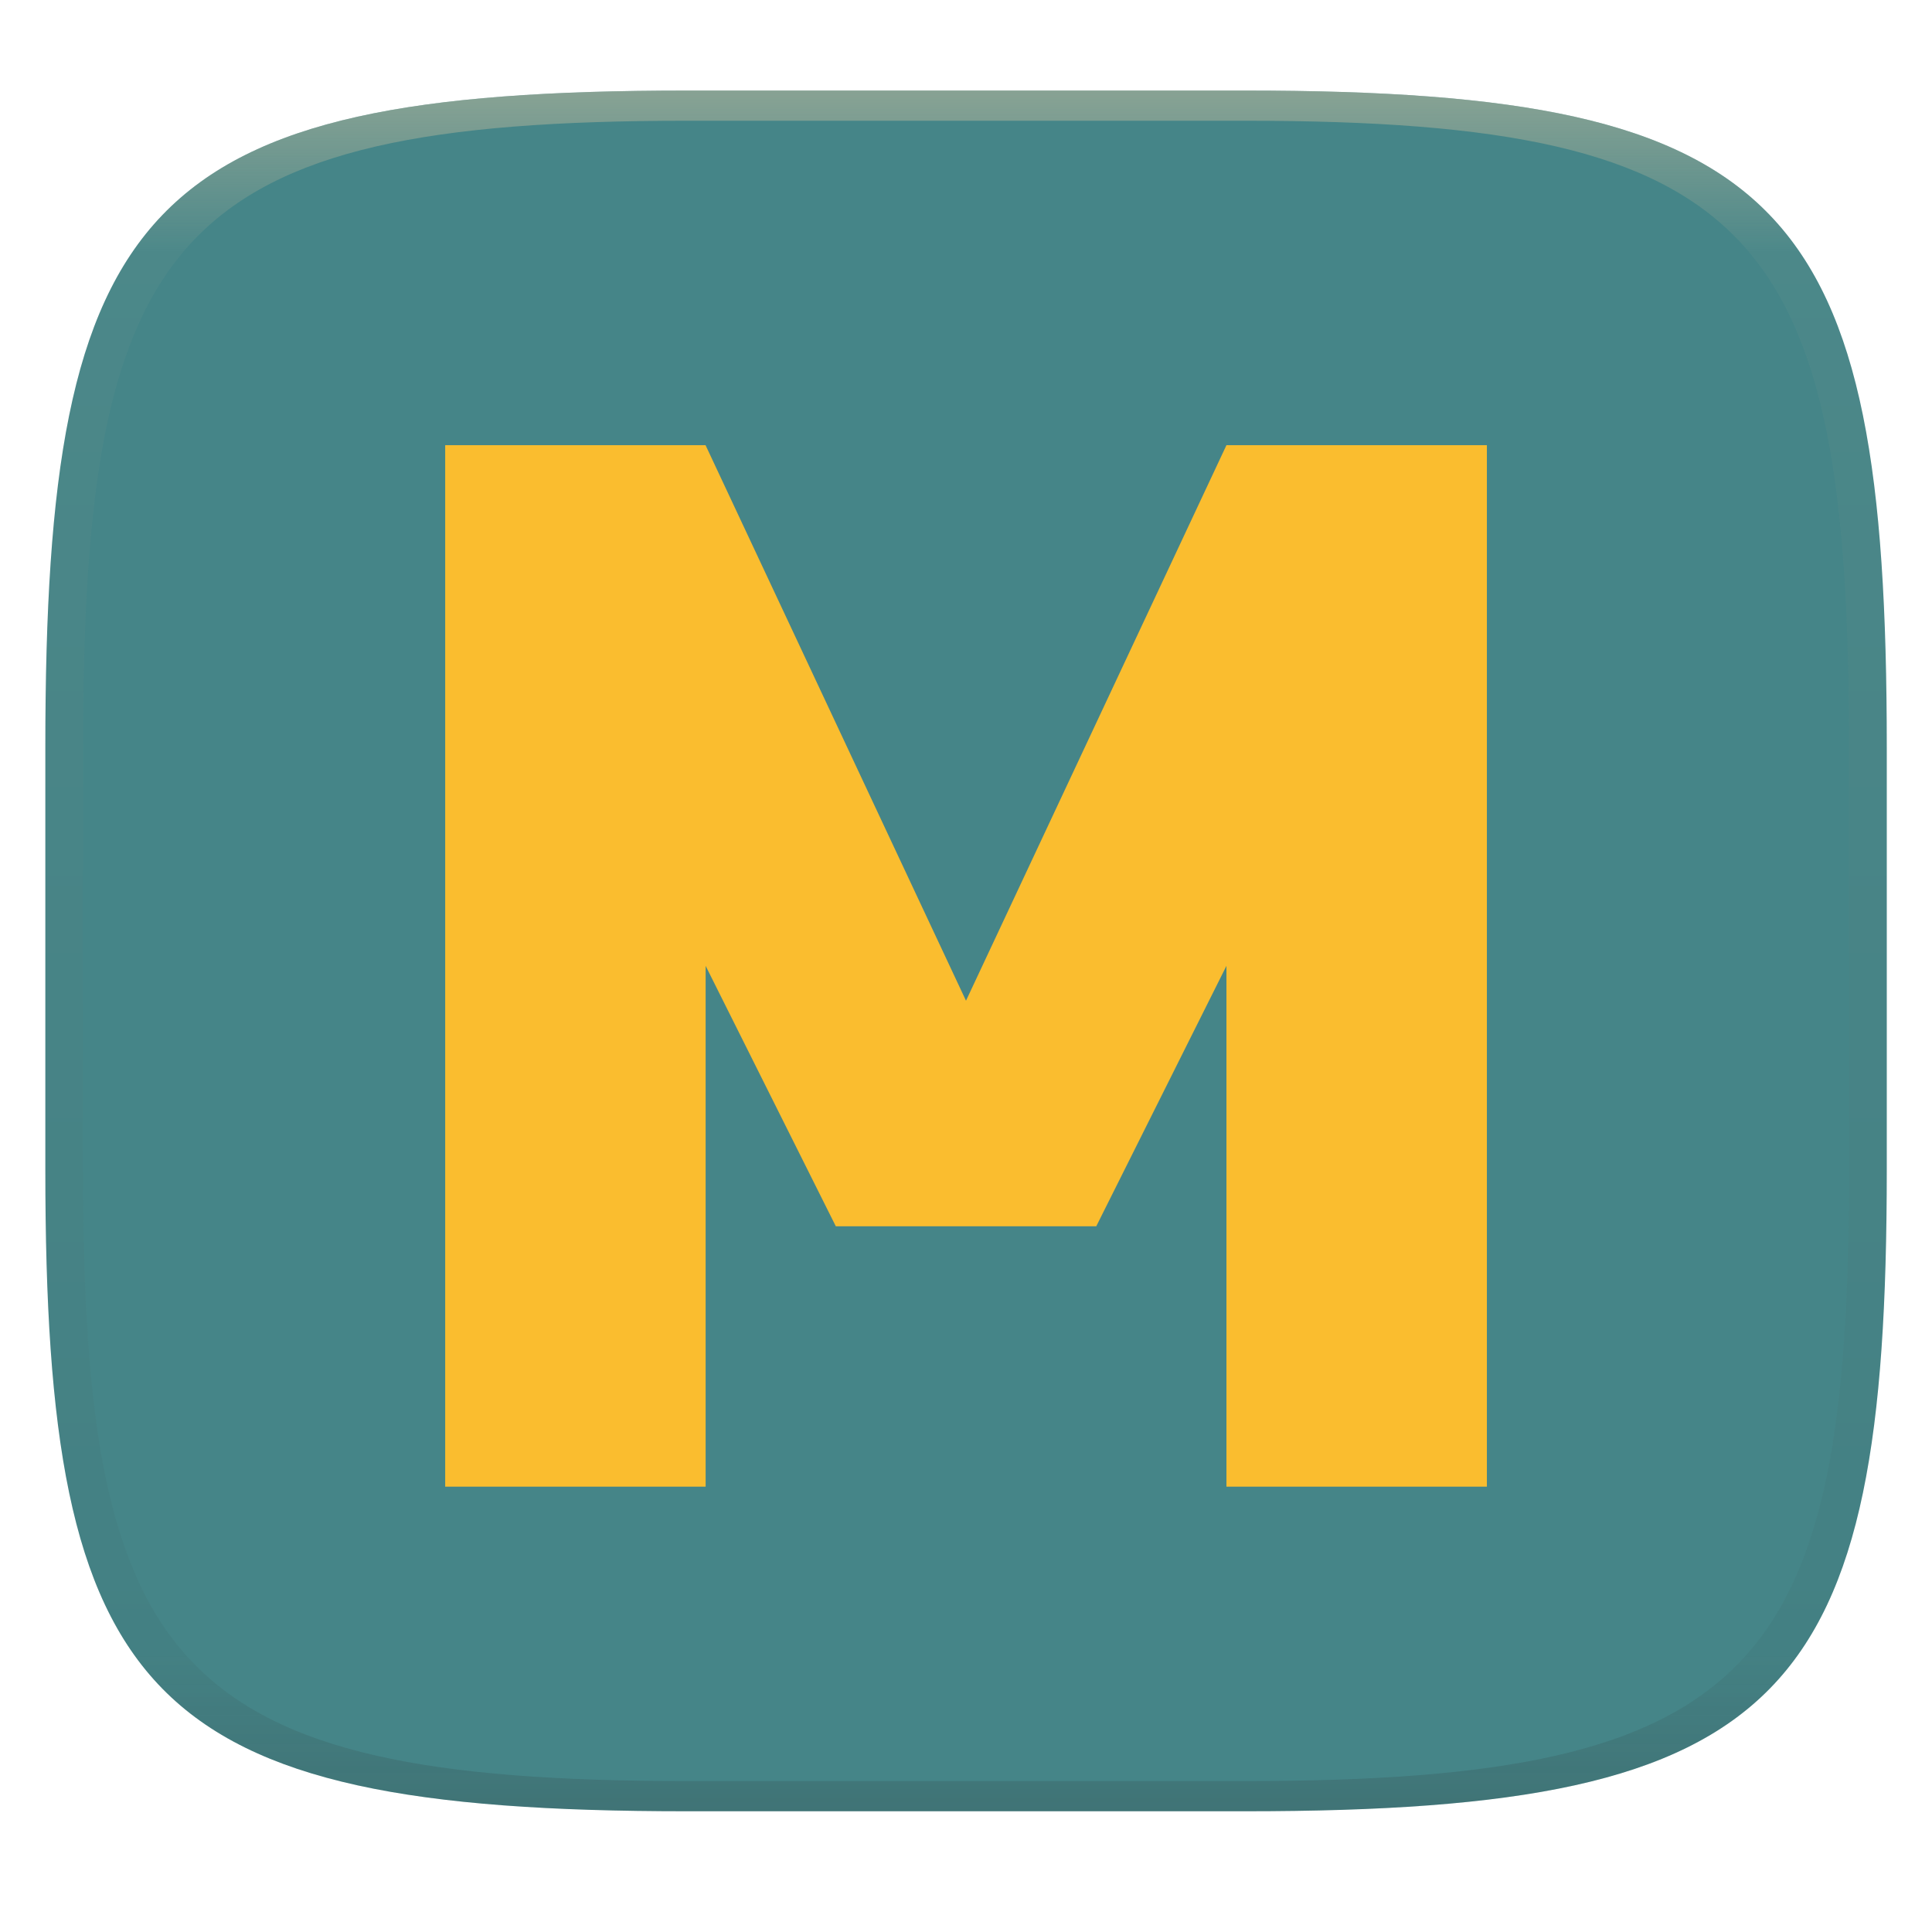
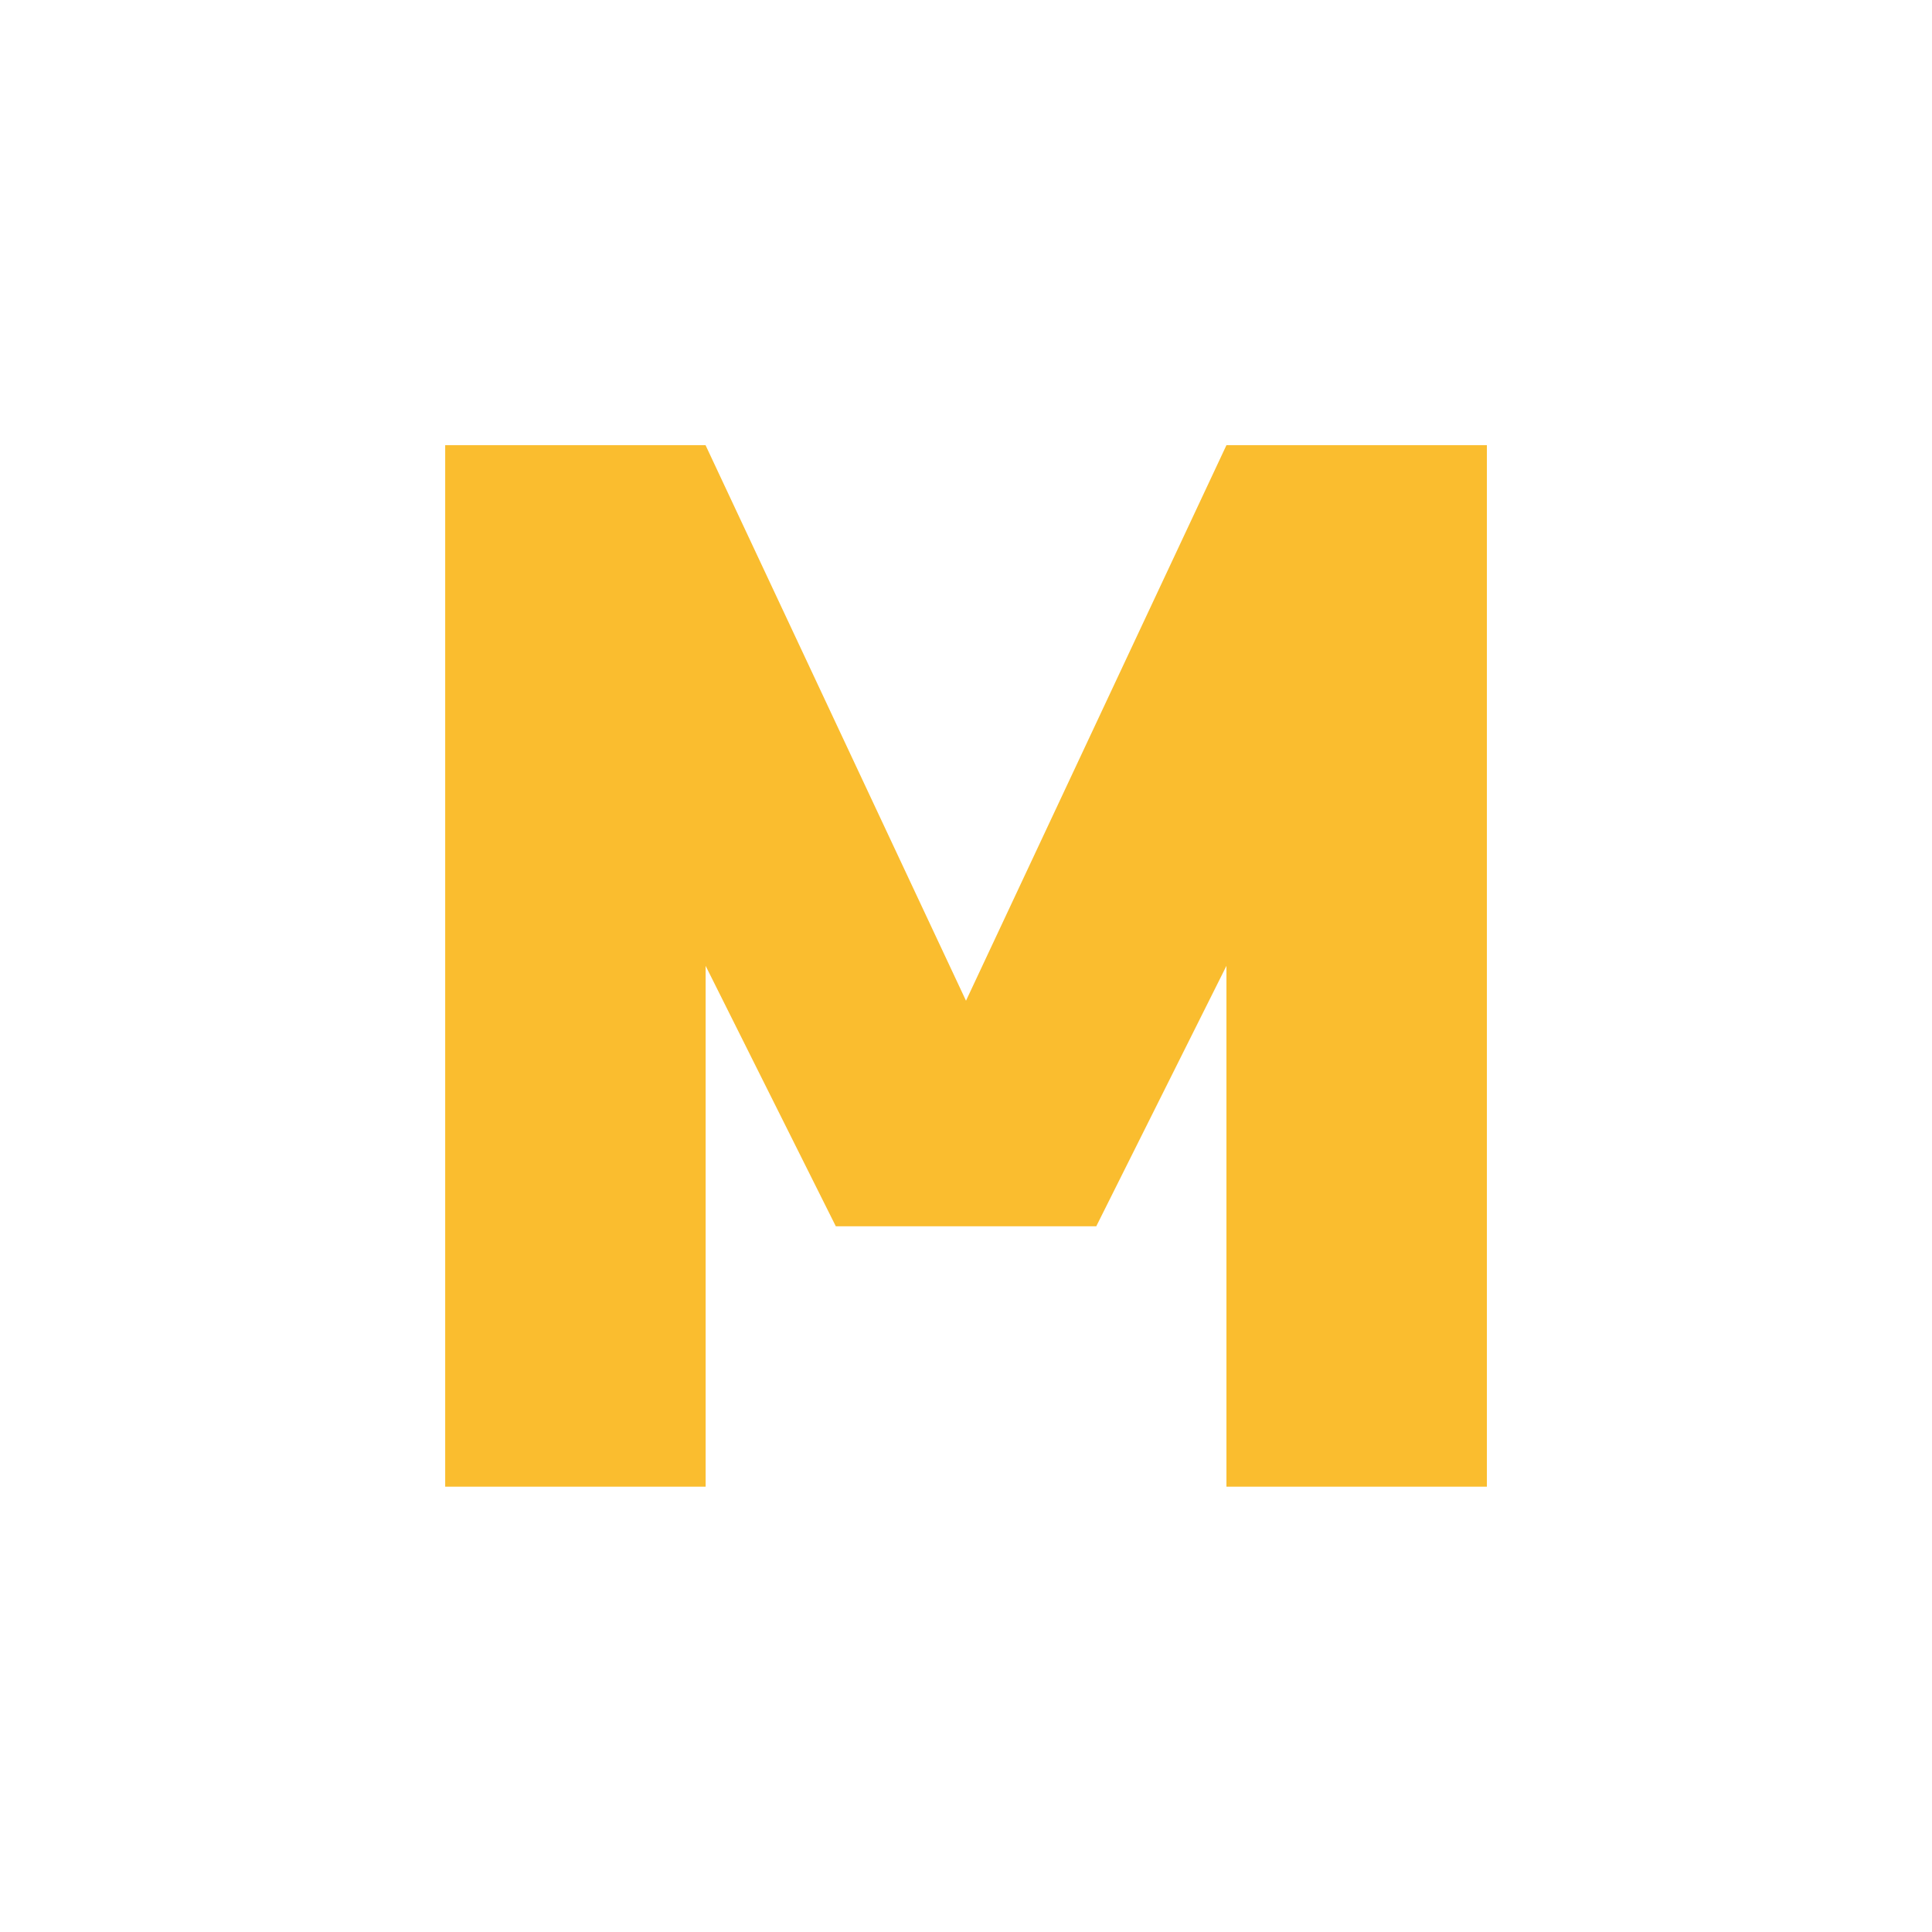
<svg xmlns="http://www.w3.org/2000/svg" width="256" height="256" style="isolation:isolate" version="1.1">
  <g transform="translate(.007 -.12)" filter="url(#a)">
    <linearGradient id="b" x1=".5" x2=".5" y2="1" gradientTransform="matrix(244,0,0,228,5.981,12.12)" gradientUnits="userSpaceOnUse">
      <stop stop-color="#458588" offset="0" />
      <stop stop-color="#458588" offset="1" />
    </linearGradient>
-     <path d="m165 12.12c72 0 85 15 85 87v56c0 70-13 85-85 85h-74c-72 0-85-15-85-85v-56c0-72 13-87 85-87z" fill="url(#b)" />
  </g>
  <path d="m58.99 58.99v138h34.51v-69.01l17.25 34.51h34.51l17.25-34.51v69.01h34.51v-138h-34.51l-34.51 73.61-34.51-73.61z" fill="#fabd2f" stroke-width="11.5" style="isolation:isolate" />
  <defs>
    <linearGradient id="linearGradient31" x1=".5" x2=".5" y2="1" gradientTransform="matrix(244,0,0,228,5.988,12.12)" gradientUnits="userSpaceOnUse">
      <stop stop-color="#d5c4a1" offset="0" />
      <stop stop-color="#d5c4a1" stop-opacity=".098" offset=".1" />
      <stop stop-color="#282828" stop-opacity=".1" offset=".9" />
      <stop stop-color="#282828" stop-opacity=".4" offset="1" />
    </linearGradient>
  </defs>
  <g transform="translate(.007 -.12)" opacity=".5">
-     <path d="m91 12.12c-72 0-85 15-85 87v56c0 70 13 85 85 85h74c72 0 85-15 85-85v-56c0-72-13-87-85-87zm0 4h74c68 0 80 15 80 83v56c0 66-12 81-80 81h-74c-68 0-80-15-80-81v-56c0-68 12-83 80-83z" fill="url(#linearGradient31)" opacity="1" />
-   </g>
+     </g>
</svg>